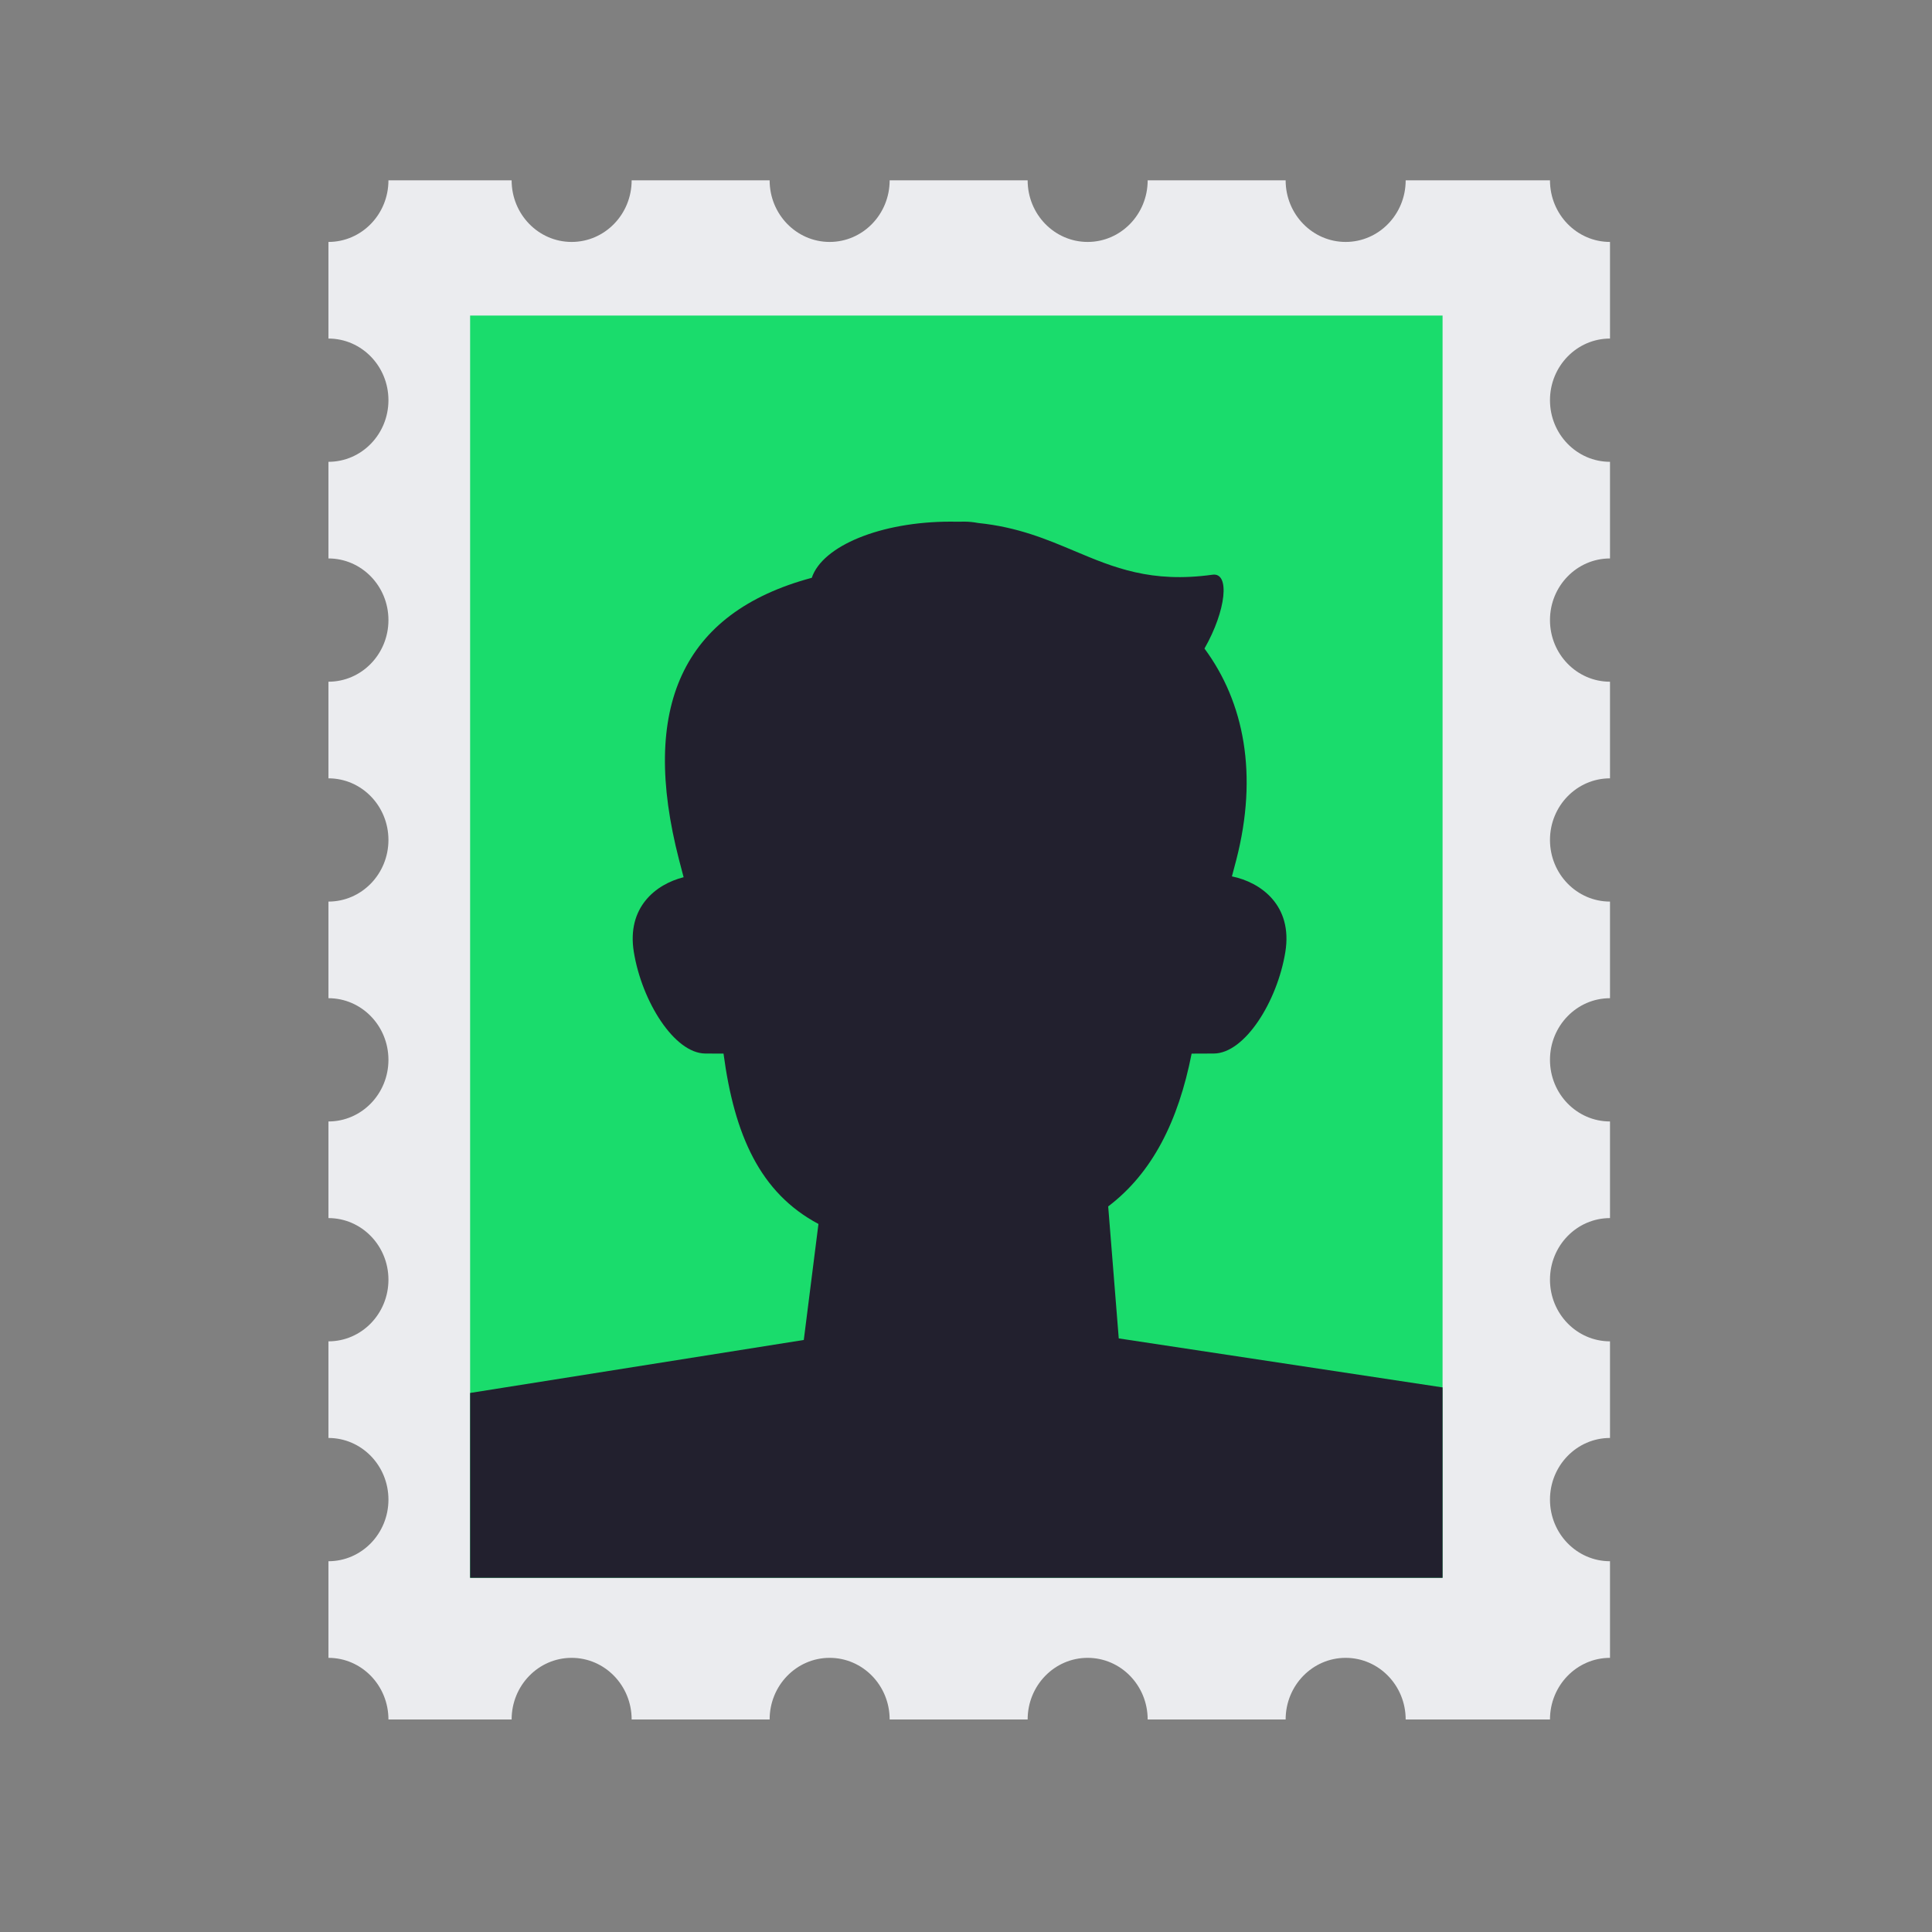
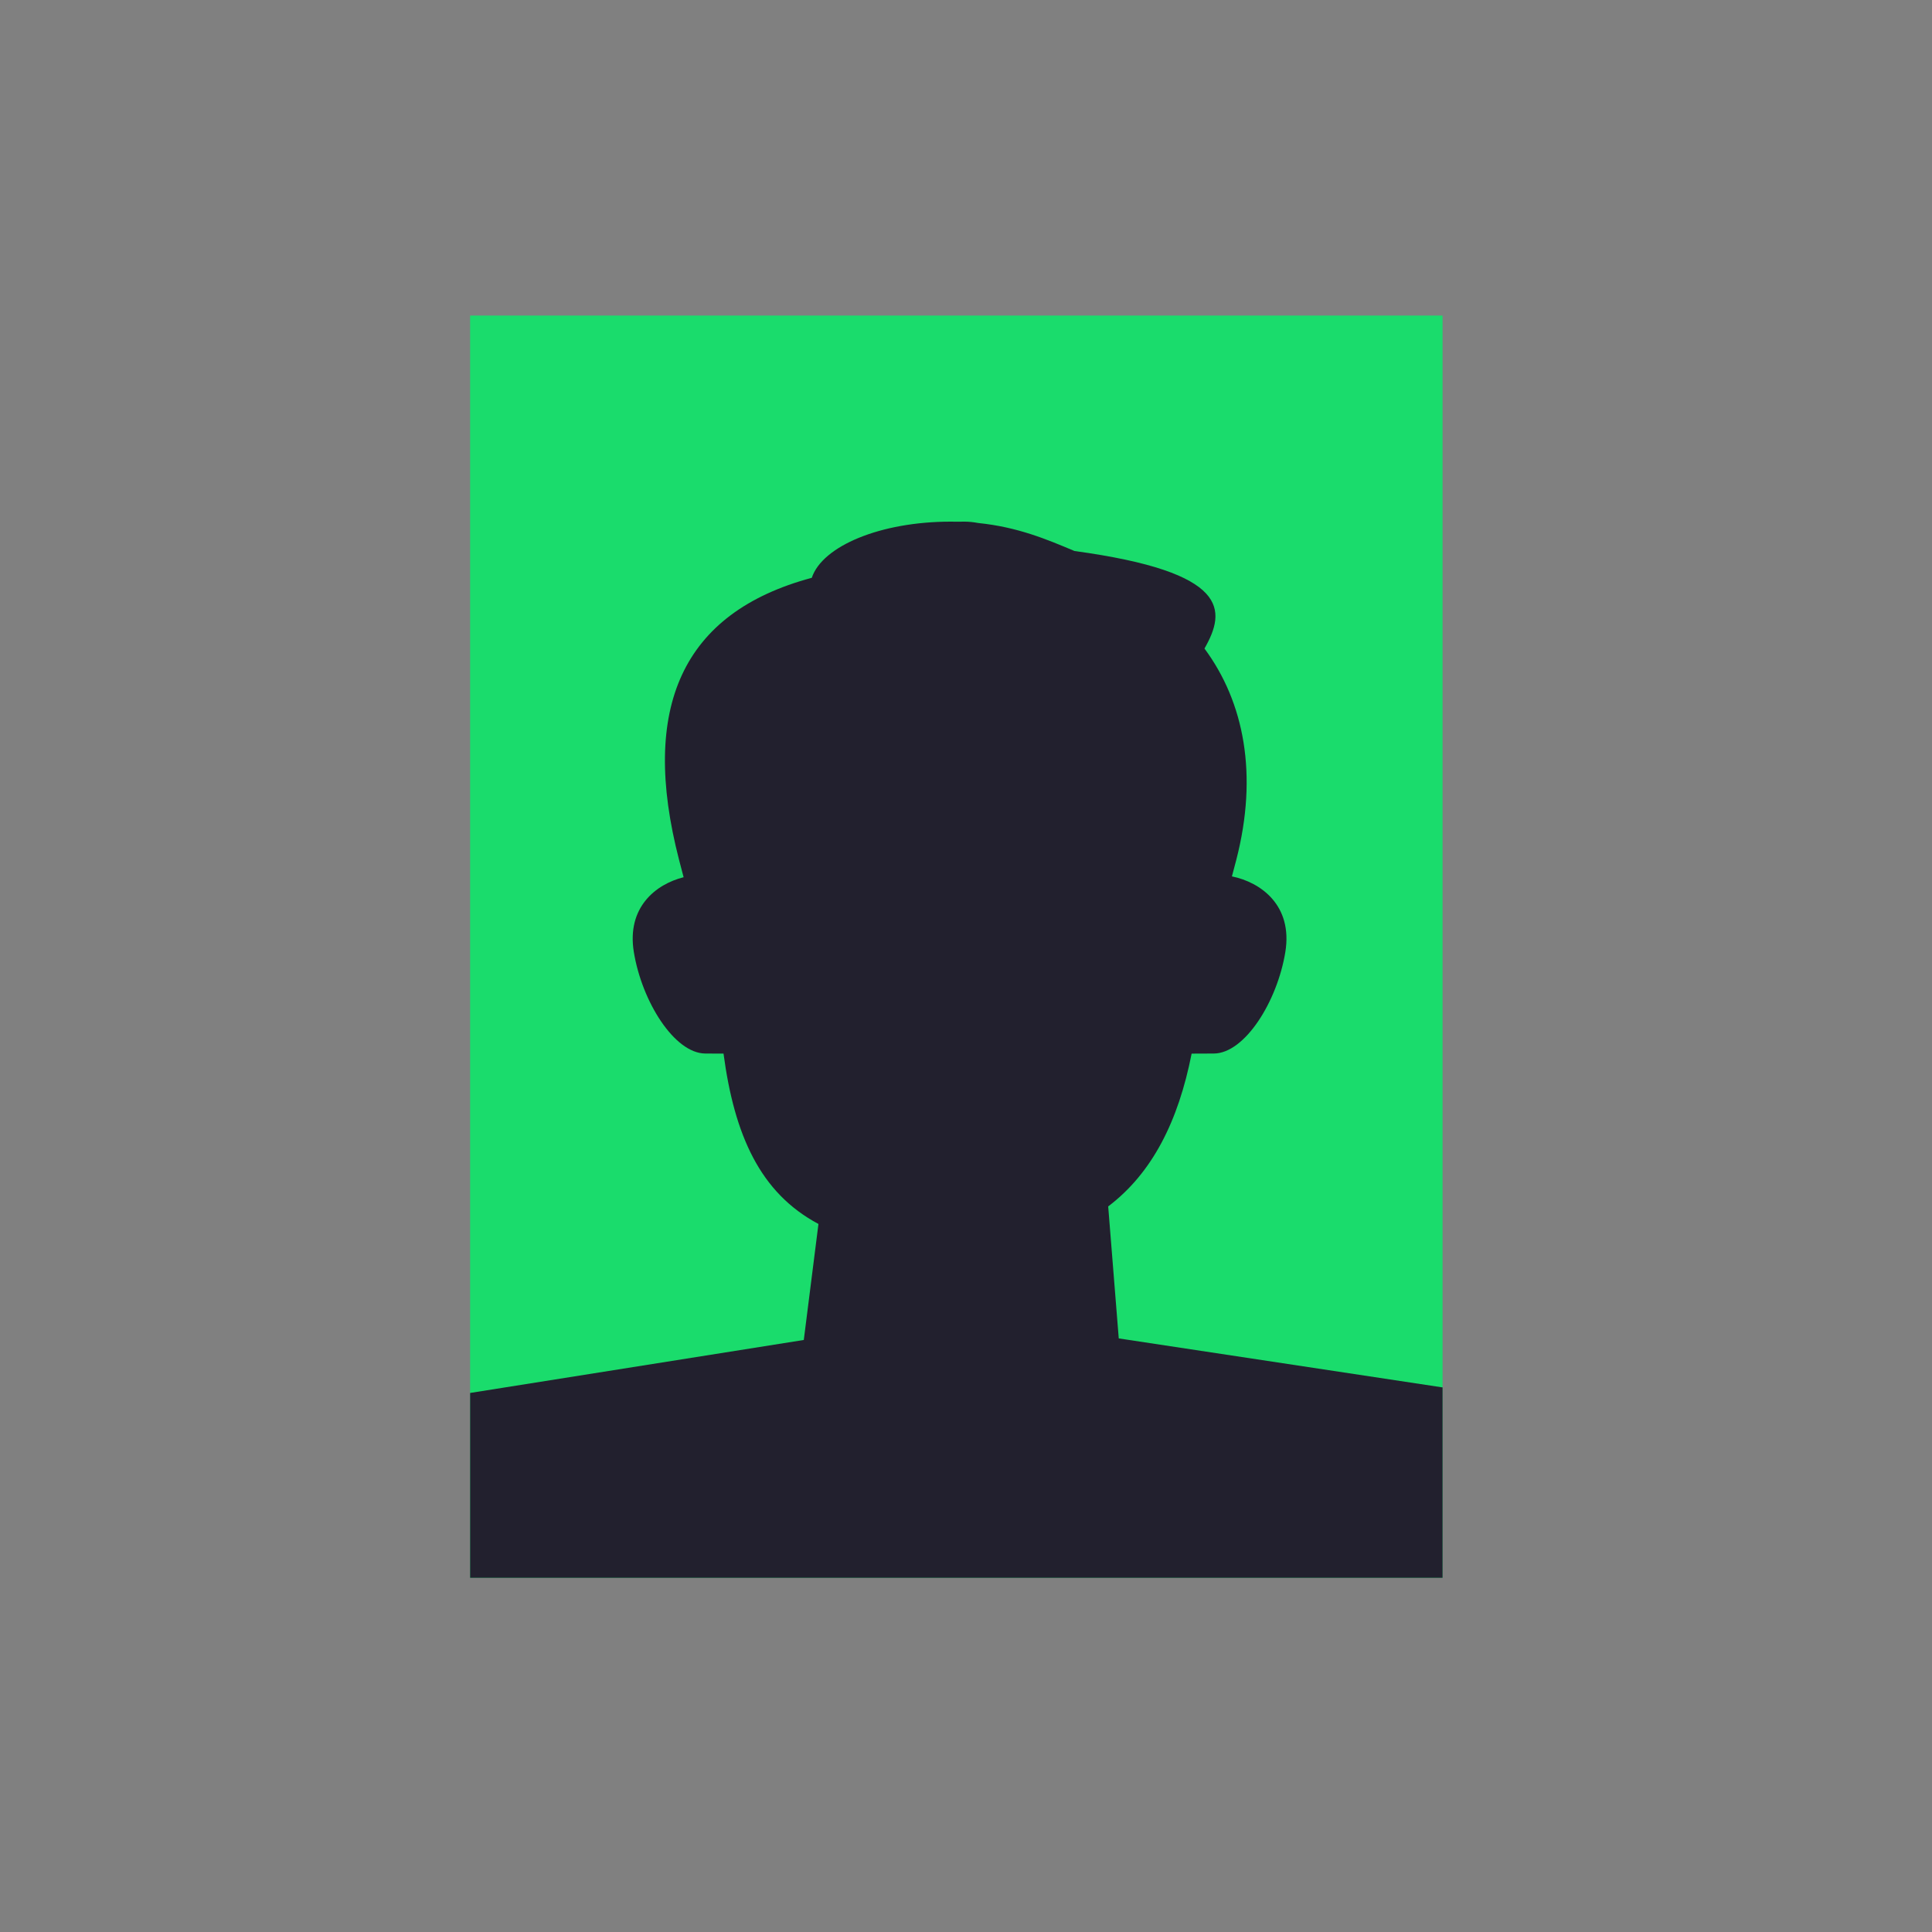
<svg xmlns="http://www.w3.org/2000/svg" width="300" height="300" viewBox="0 0 300 300" fill="none">
  <rect x="0" y="0" width="300" height="300" fill="#808080" stroke="none" />
-   <path fill-rule="evenodd" clip-rule="evenodd" d="M250 257.43V242.427C244.854 242.427 240.68 238.141 240.68 232.858C240.68 227.571 244.854 223.286 250 223.286V208.283C244.854 208.283 240.68 203.999 240.68 198.712C240.68 193.428 244.854 189.144 250 189.144V174.141C244.854 174.141 240.68 169.853 240.68 164.573C240.68 159.286 244.854 155 250 155V139.997C244.854 139.997 240.68 135.712 240.68 130.427C240.68 125.142 244.854 120.859 250 120.859V105.856C244.854 105.856 240.68 101.57 240.68 96.285C240.68 91.001 244.854 86.715 250 86.715V71.71C244.854 71.71 240.68 67.426 240.68 62.142C240.68 56.857 244.854 52.571 250 52.571V37.568C244.854 37.568 240.68 33.282 240.68 28H218.272C218.272 33.282 214.099 37.568 208.953 37.568C203.806 37.568 199.633 33.282 199.633 28H178.209C178.209 33.282 174.037 37.568 168.891 37.568C163.743 37.568 159.572 33.282 159.572 28H138.145C138.145 33.282 133.974 37.568 128.826 37.568C123.68 37.568 119.508 33.282 119.508 28H98.082C98.082 33.282 93.91 37.568 88.762 37.568C83.616 37.568 79.445 33.282 79.445 28H60.317C60.317 33.282 56.146 37.568 51 37.568V52.571C56.146 52.571 60.317 56.857 60.317 62.142C60.317 67.426 56.146 71.71 51 71.71V86.715C56.146 86.715 60.317 91.001 60.317 96.285C60.317 101.57 56.146 105.856 51 105.856V120.859C56.146 120.859 60.317 125.142 60.317 130.427C60.317 135.712 56.146 139.997 51 139.997V155C56.146 155 60.317 159.286 60.317 164.573C60.317 169.853 56.146 174.141 51 174.141V189.144C56.146 189.144 60.317 193.428 60.317 198.712C60.317 203.999 56.146 208.283 51 208.283V223.286C56.146 223.286 60.317 227.571 60.317 232.858C60.317 238.141 56.146 242.427 51 242.427V257.43C56.146 257.43 60.317 261.715 60.317 267H79.445C79.445 261.715 83.616 257.43 88.762 257.43C93.91 257.43 98.082 261.715 98.082 267H119.508C119.508 261.715 123.68 257.43 128.826 257.43C133.974 257.43 138.145 261.715 138.145 267H159.572C159.572 261.715 163.743 257.43 168.891 257.43C174.037 257.43 178.209 261.715 178.209 267H199.633C199.633 261.715 203.806 257.43 208.953 257.43C214.099 257.43 218.272 261.715 218.272 267H240.68C240.68 261.715 244.854 257.43 250 257.43Z" fill="#EBECEF" />
  <path fill-rule="evenodd" clip-rule="evenodd" d="M73 245H224V49H73V245Z" fill="#1ADC6C" />
-   <path d="M224 245H73V216.297L124.812 208.07L127.089 190.056C118.024 185.235 114.034 176.256 112.348 163.603L109.529 163.592C104.719 163.569 99.672 155.521 98.419 147.819C97.296 140.879 101.832 137.301 106.151 136.213C105.912 135.317 105.675 134.416 105.442 133.511C99.351 109.917 105.869 95.137 126.054 89.72C127.699 84.778 136.732 81 147.621 81C147.956 81 148.287 81.004 148.613 81.011C148.996 81.004 149.384 81 149.779 81C150.443 81 151.152 81.073 151.9 81.213C158.003 81.836 162.499 83.729 166.849 85.561C172.94 88.125 178.746 90.57 188.279 89.24C191.018 88.857 190.409 94.782 187.03 100.706C193.209 109.05 195.377 120.306 191.974 133.503C191.751 134.368 191.523 135.229 191.292 136.085C195.769 136.995 200.76 140.576 199.588 147.819C198.336 155.521 193.288 163.569 188.478 163.592L185.036 163.606C182.967 174.115 178.922 182.147 172.08 187.332L173.719 207.828L224 215.436V245Z" fill="#22202E" />
+   <path d="M224 245H73V216.297L124.812 208.07L127.089 190.056C118.024 185.235 114.034 176.256 112.348 163.603L109.529 163.592C104.719 163.569 99.672 155.521 98.419 147.819C97.296 140.879 101.832 137.301 106.151 136.213C105.912 135.317 105.675 134.416 105.442 133.511C99.351 109.917 105.869 95.137 126.054 89.72C127.699 84.778 136.732 81 147.621 81C147.956 81 148.287 81.004 148.613 81.011C148.996 81.004 149.384 81 149.779 81C150.443 81 151.152 81.073 151.9 81.213C158.003 81.836 162.499 83.729 166.849 85.561C191.018 88.857 190.409 94.782 187.03 100.706C193.209 109.05 195.377 120.306 191.974 133.503C191.751 134.368 191.523 135.229 191.292 136.085C195.769 136.995 200.76 140.576 199.588 147.819C198.336 155.521 193.288 163.569 188.478 163.592L185.036 163.606C182.967 174.115 178.922 182.147 172.08 187.332L173.719 207.828L224 215.436V245Z" fill="#22202E" />
</svg>